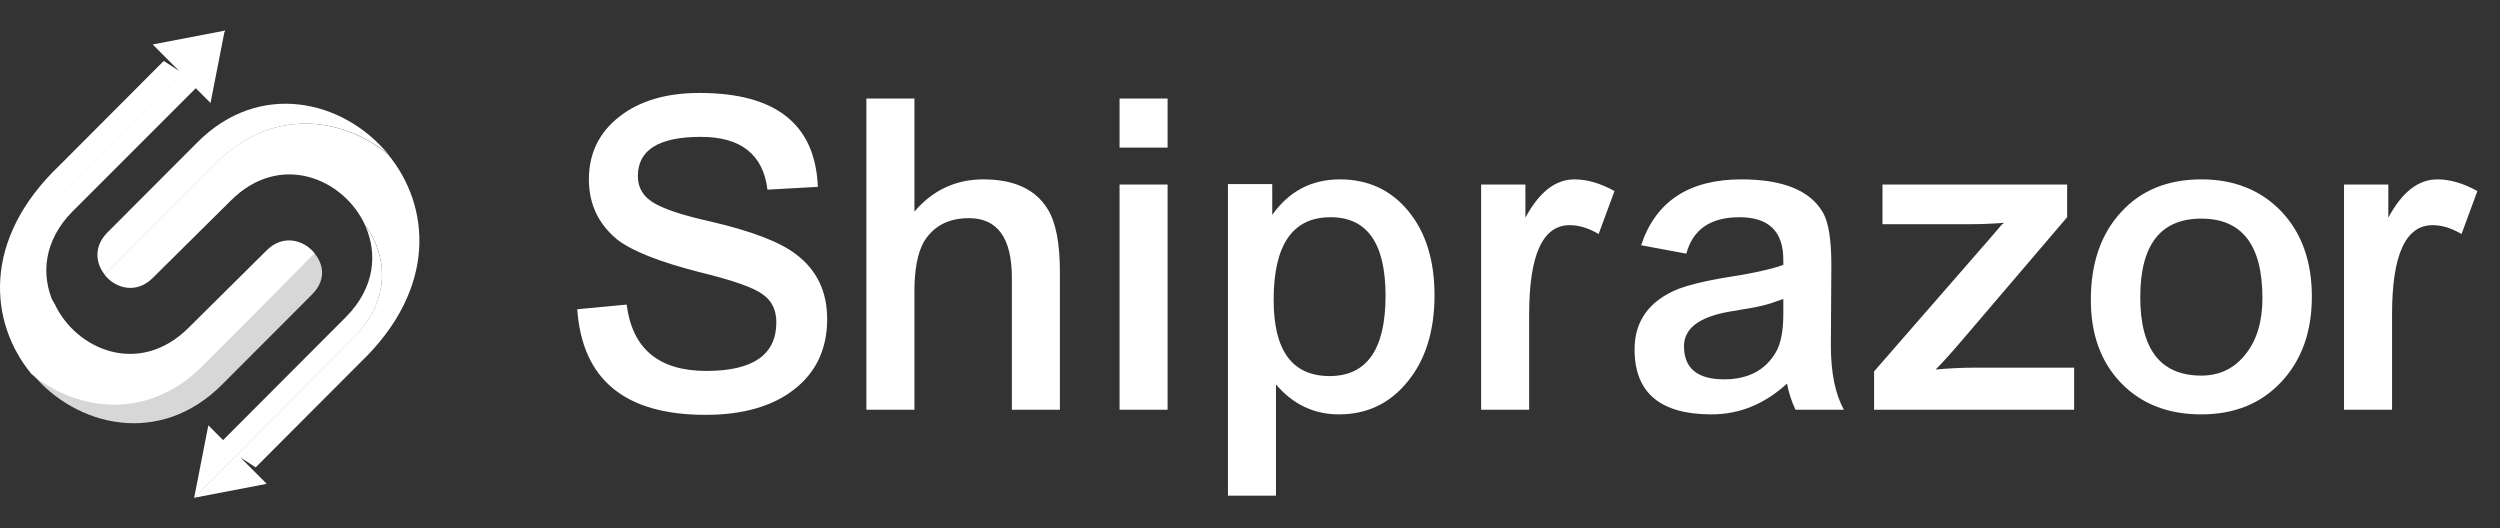
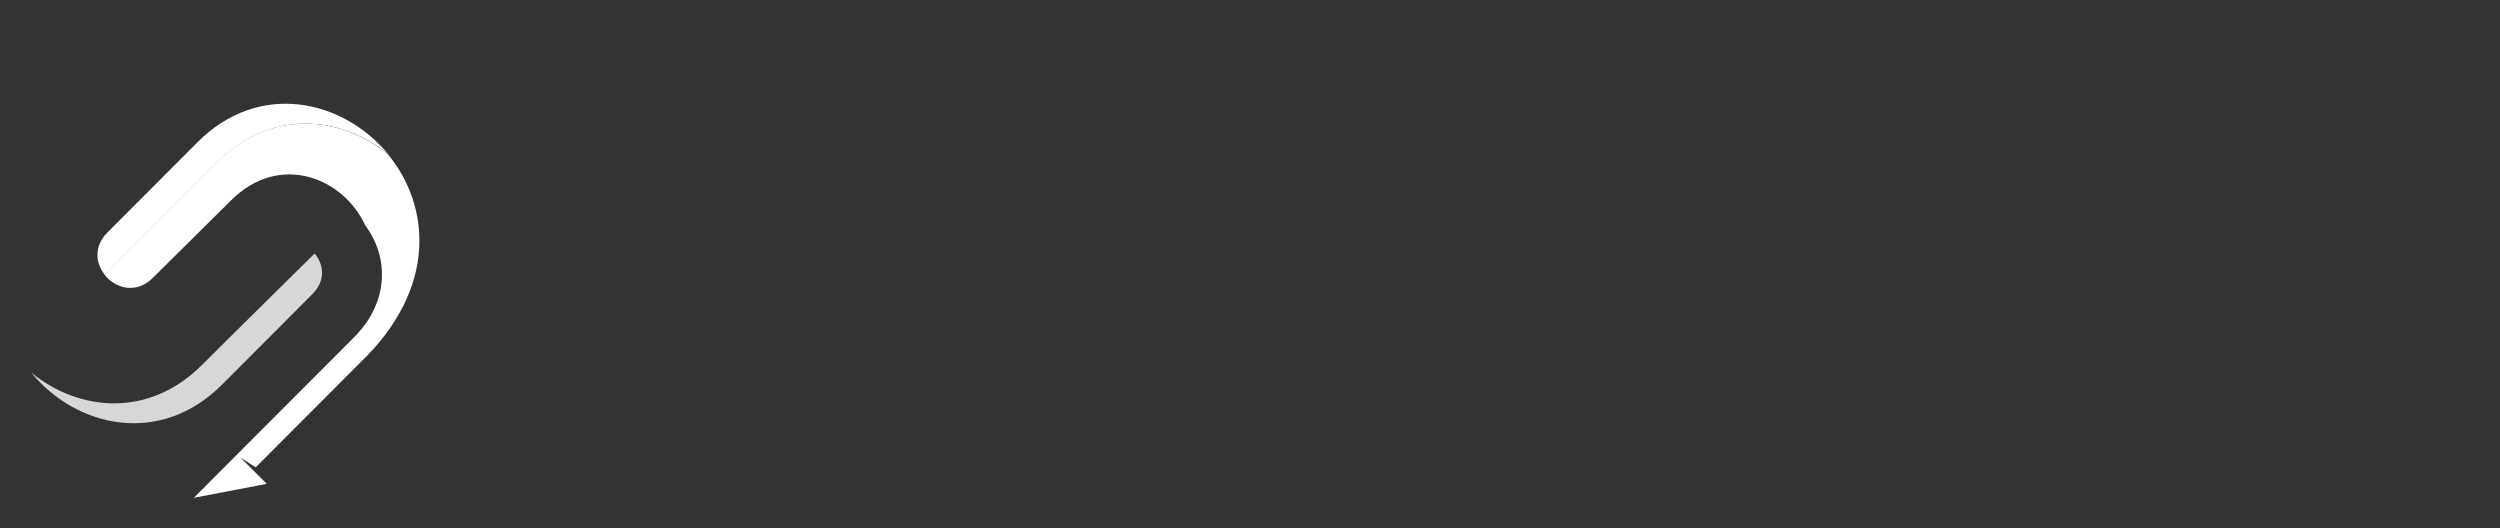
<svg xmlns="http://www.w3.org/2000/svg" width="265" height="56" viewBox="0 0 265 56" fill="none">
  <rect x="0" y="0" width="265" height="56" fill="#333333" stroke="none" />
  <path d="M41.163 16.364C36.416 10.584 27.492 8.476 20.912 15.1C16.826 19.194 11.387 24.643 11.387 24.643C9.915 26.118 10.126 27.925 11.117 29.129C12.77 27.473 19.47 20.759 23.015 17.207C28.724 11.487 36.176 12.27 41.163 16.364Z" fill="white" />
-   <path d="M38.7 23.891C40.022 26.811 39.782 30.454 36.687 33.585L23.647 46.651L22.084 45.085L20.582 52.762L37.528 35.782C41.464 31.808 41.074 27.022 38.7 23.891Z" fill="white" />
  <path d="M28.272 51.287L25.478 48.487L27.101 49.541L38.158 38.462C46.42 30.574 45.609 21.814 41.132 16.364C36.145 12.27 28.693 11.487 22.984 17.207C19.409 20.79 12.739 27.474 11.086 29.129C12.228 30.574 14.451 31.206 16.194 29.46L24.456 21.272C29.685 16.033 36.445 18.923 38.698 23.861C41.072 26.992 41.463 31.809 37.527 35.752L20.581 52.732V52.762L28.272 51.287Z" fill="white" />
  <path d="M3.305 39.485C8.052 45.296 16.976 47.373 23.556 40.75C27.642 36.655 33.081 31.206 33.081 31.206C34.553 29.731 34.343 28.075 33.351 26.871C31.698 28.527 24.998 35.09 21.453 38.643C15.744 44.393 8.292 43.58 3.305 39.485Z" fill="#D7D7D7" />
-   <path d="M5.67 32.11C4.348 29.189 4.588 25.547 7.683 22.416L20.753 9.35L22.316 10.915L23.818 3.238L6.872 20.218C2.936 24.162 3.326 28.979 5.67 32.11Z" fill="white" />
-   <path d="M16.185 4.713L18.979 7.513L17.357 6.46L6.3 17.538C-1.963 25.426 -1.152 34.187 3.325 39.636C8.313 43.73 15.764 44.513 21.473 38.793C25.048 35.211 31.719 28.527 33.371 26.871C32.229 25.426 30.006 24.794 28.263 26.54L20.001 34.729C14.773 39.967 8.012 37.077 5.759 32.14C3.385 29.009 2.994 24.192 6.93 20.248L23.877 3.268V3.238L16.185 4.713Z" fill="white" />
-   <path d="M66.427 32.286C67.02 36.974 69.837 39.318 74.879 39.318C79.821 39.318 82.292 37.601 82.292 34.168C82.292 32.88 81.831 31.906 80.909 31.246C79.986 30.52 77.762 29.727 74.236 28.869C69.952 27.779 67.02 26.624 65.438 25.402C63.428 23.751 62.423 21.622 62.423 19.014C62.423 16.273 63.494 14.061 65.636 12.377C67.778 10.694 70.612 9.852 74.137 9.852C82.243 9.852 86.428 13.17 86.691 19.806L81.353 20.103C80.892 16.372 78.536 14.507 74.285 14.507C69.837 14.507 67.613 15.893 67.613 18.667C67.613 19.855 68.14 20.78 69.195 21.44C70.282 22.134 72.308 22.81 75.274 23.471C79.689 24.494 82.737 25.666 84.418 26.987C86.593 28.638 87.68 30.916 87.68 33.821C87.68 36.958 86.527 39.434 84.22 41.25C81.913 43.066 78.767 43.974 74.78 43.974C66.245 43.974 61.715 40.243 61.188 32.781L66.427 32.286ZM91.837 10.446H96.928V22.431C98.872 20.152 101.311 19.014 104.243 19.014C107.505 19.014 109.779 20.07 111.064 22.183C111.921 23.57 112.349 25.782 112.349 28.819V43.429H107.258V29.463C107.258 25.237 105.742 23.124 102.711 23.124C100.536 23.124 98.938 23.966 97.917 25.65C97.258 26.838 96.928 28.588 96.928 30.899V43.429H91.837V10.446ZM118.674 10.446H123.765V15.646H118.674V10.446ZM118.674 19.558H123.765V43.429H118.674V19.558ZM135.006 31.791C135.006 37.172 136.983 39.863 140.937 39.863C144.891 39.863 146.868 37.024 146.868 31.345C146.868 25.798 144.924 23.025 141.036 23.025C137.016 23.025 135.006 25.947 135.006 31.791ZM130.162 19.509H134.858V22.777C136.637 20.268 139.026 19.014 142.024 19.014C145.023 19.014 147.445 20.136 149.29 22.381C151.135 24.626 152.058 27.598 152.058 31.295C152.058 35.059 151.119 38.096 149.241 40.408C147.362 42.752 144.924 43.924 141.925 43.924C139.29 43.924 137.065 42.868 135.253 40.754V52.541H130.162V19.509ZM169.454 24.808C168.4 24.18 167.378 23.867 166.39 23.867C163.523 23.867 162.09 27.02 162.09 33.326V43.429H156.999V19.558H161.694V23.074C163.144 20.367 164.874 19.014 166.884 19.014C168.235 19.014 169.652 19.426 171.135 20.252L169.454 24.808ZM189.032 31.692C188.142 32.022 187.417 32.253 186.857 32.385C186.198 32.55 185.028 32.765 183.348 33.029C180.119 33.59 178.504 34.812 178.504 36.694C178.504 39.038 179.921 40.21 182.755 40.21C185.292 40.21 187.121 39.252 188.241 37.337C188.768 36.446 189.032 35.092 189.032 33.276V31.692ZM173.957 25.996C175.506 21.341 179.048 19.014 184.584 19.014C188.999 19.014 191.882 20.186 193.233 22.53C193.826 23.553 194.123 25.402 194.123 28.076L194.073 36.644C194.073 39.516 194.535 41.778 195.457 43.429H190.317C189.889 42.504 189.592 41.58 189.427 40.655C187.055 42.834 184.386 43.924 181.42 43.924C175.983 43.924 173.265 41.63 173.265 37.04C173.265 34.003 174.83 31.857 177.961 30.602C179.048 30.206 180.514 29.843 182.359 29.512C185.588 29.017 187.813 28.538 189.032 28.076V27.532C189.032 24.527 187.483 23.025 184.386 23.025C181.321 23.025 179.443 24.312 178.751 26.888L173.957 25.996ZM198.654 39.368L210.911 25.303L212.098 23.916C212.131 23.85 212.18 23.801 212.246 23.768L212.444 23.619C211.158 23.718 209.89 23.768 208.638 23.768H199.543V19.558H219.116V23.025L207.995 36.05C206.875 37.37 205.936 38.41 205.178 39.17C206.595 39.038 207.995 38.972 209.379 38.972H219.857V43.429H198.654V39.368ZM226.868 31.494C226.868 37.04 229.027 39.813 233.343 39.813C235.287 39.813 236.852 39.054 238.039 37.535C239.225 36.05 239.818 34.069 239.818 31.593C239.818 25.98 237.66 23.174 233.343 23.174C229.027 23.174 226.868 25.947 226.868 31.494ZM221.629 31.791C221.629 27.895 222.7 24.791 224.842 22.48C226.951 20.169 229.785 19.014 233.343 19.014C236.836 19.014 239.67 20.152 241.845 22.431C243.986 24.709 245.057 27.713 245.057 31.444C245.057 35.175 243.97 38.196 241.795 40.507C239.653 42.785 236.836 43.924 233.343 43.924C229.818 43.924 226.984 42.818 224.842 40.606C222.7 38.394 221.629 35.455 221.629 31.791ZM260.921 24.808C259.867 24.18 258.846 23.867 257.857 23.867C254.99 23.867 253.557 27.02 253.557 33.326V43.429H248.466V19.558H253.162V23.074C254.611 20.367 256.341 19.014 258.351 19.014C259.702 19.014 261.119 19.426 262.602 20.252L260.921 24.808Z" fill="white" />
</svg>